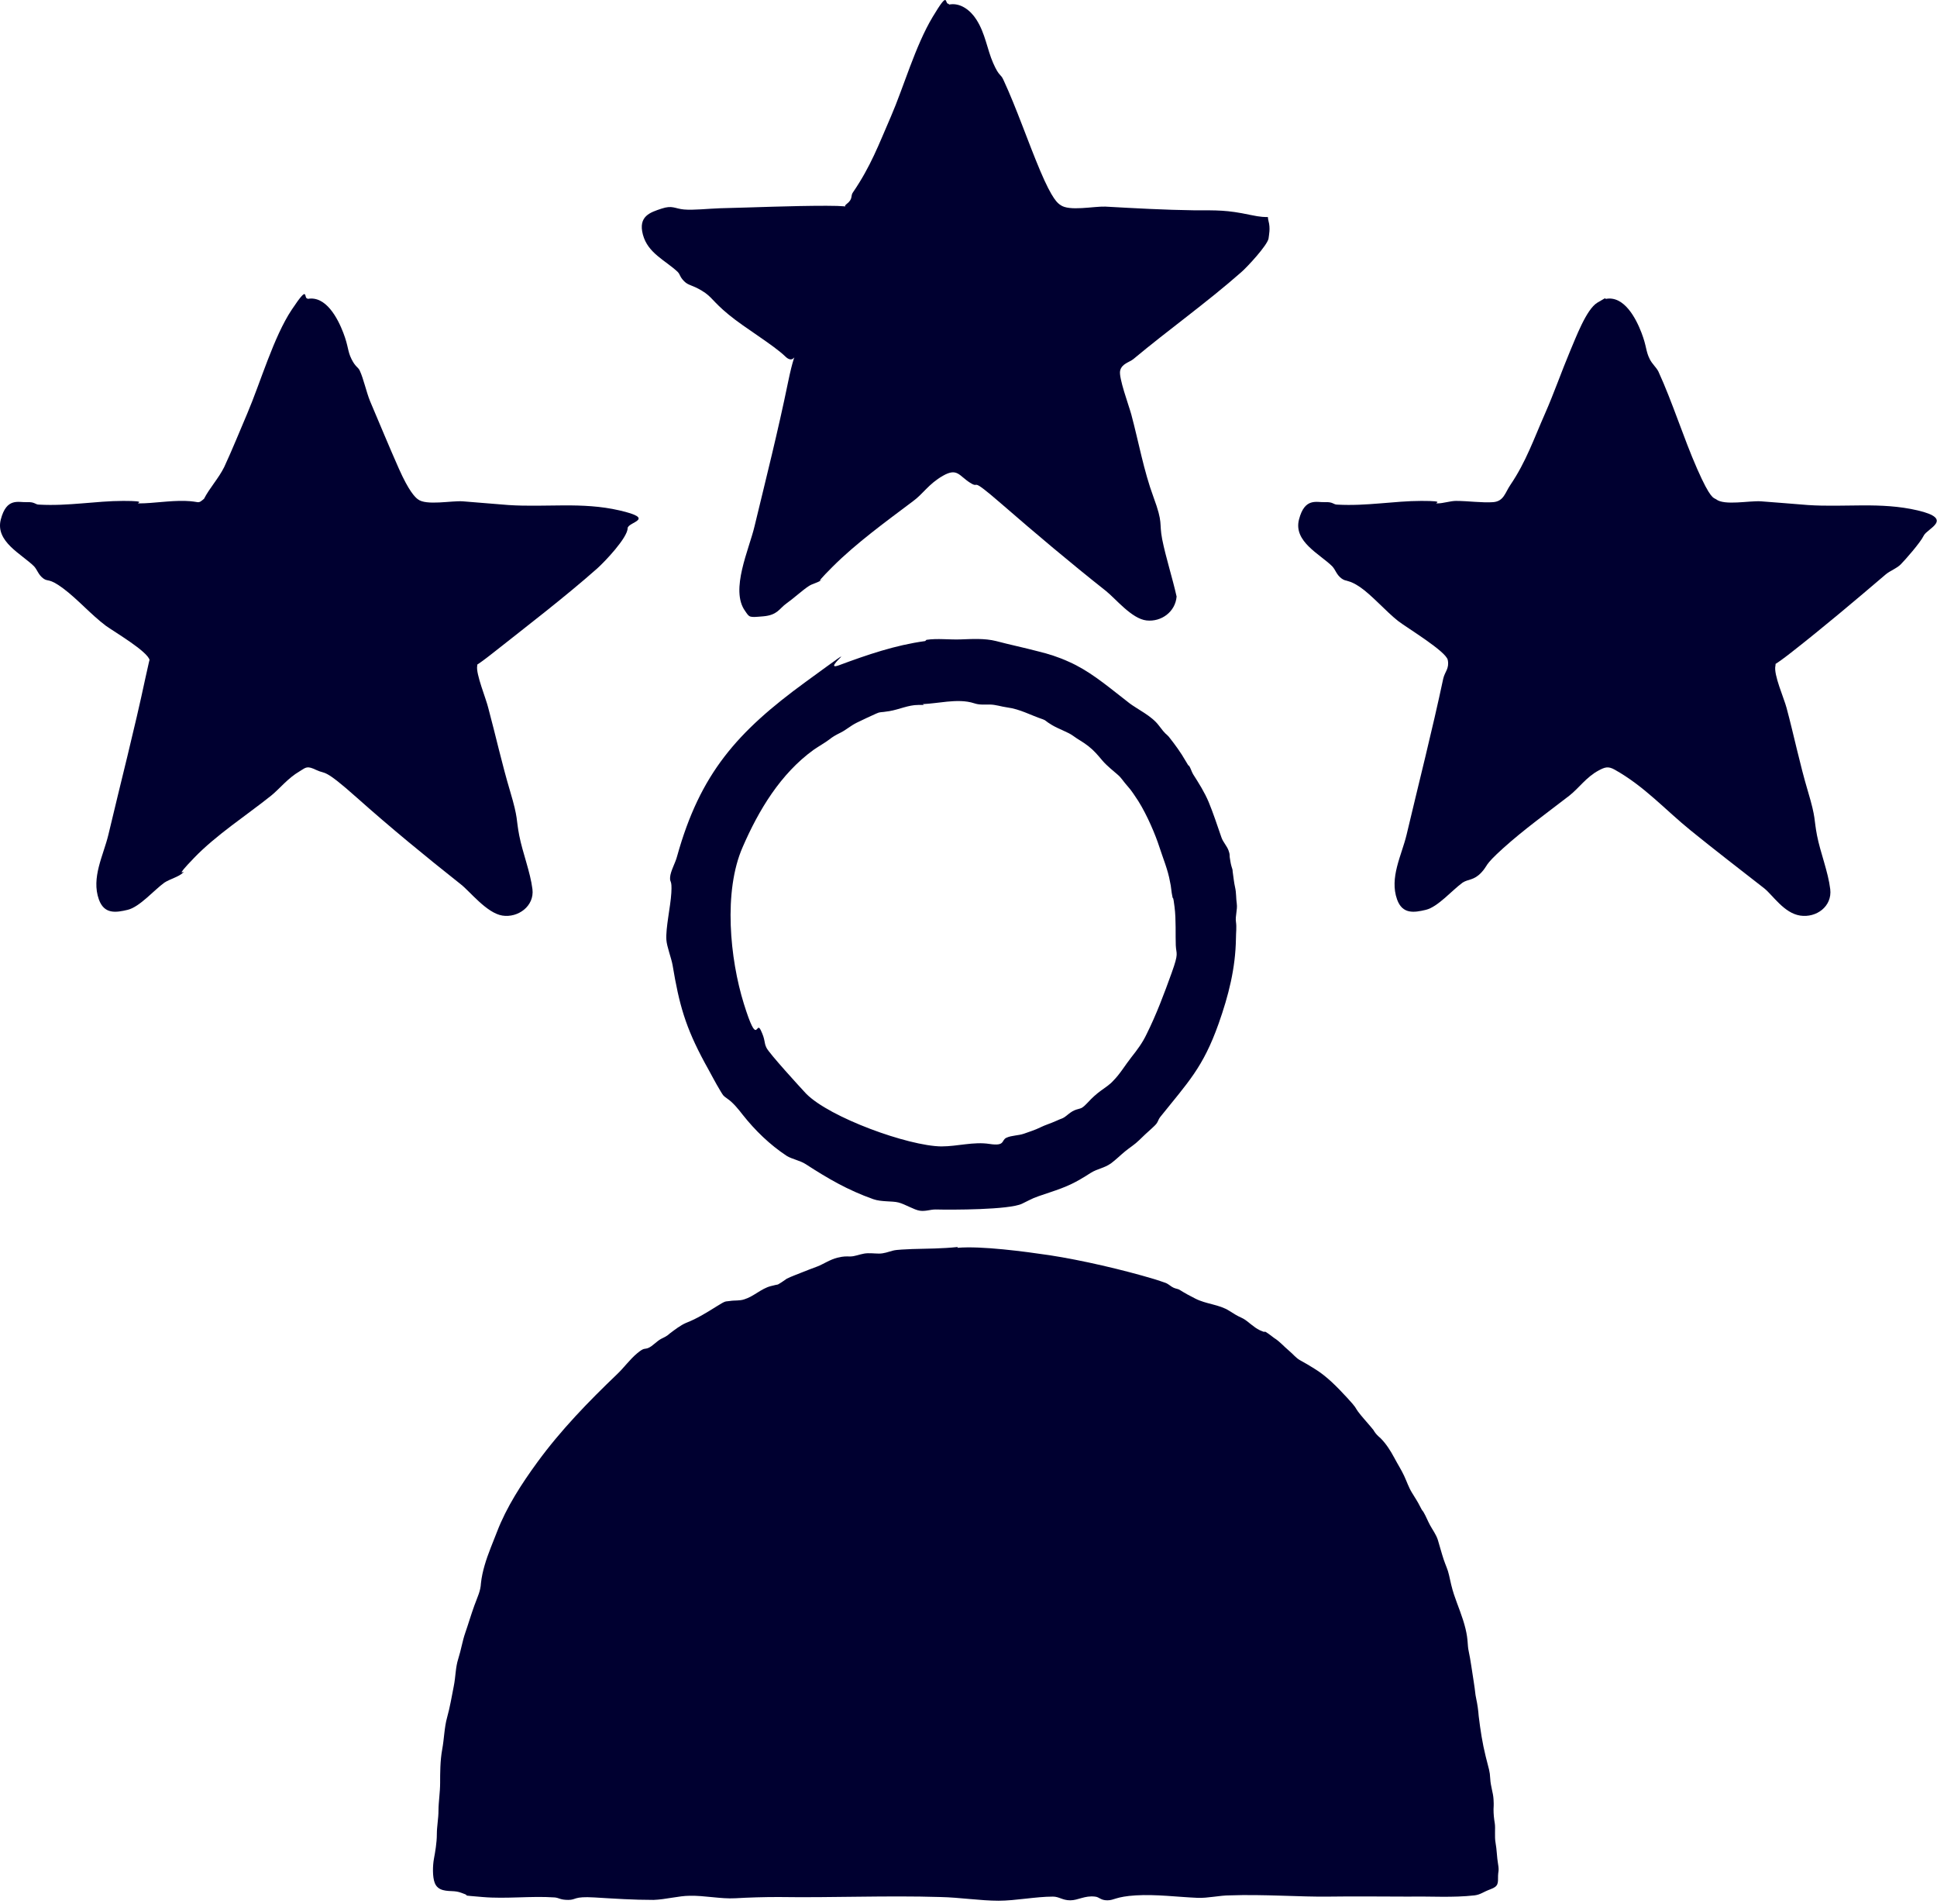
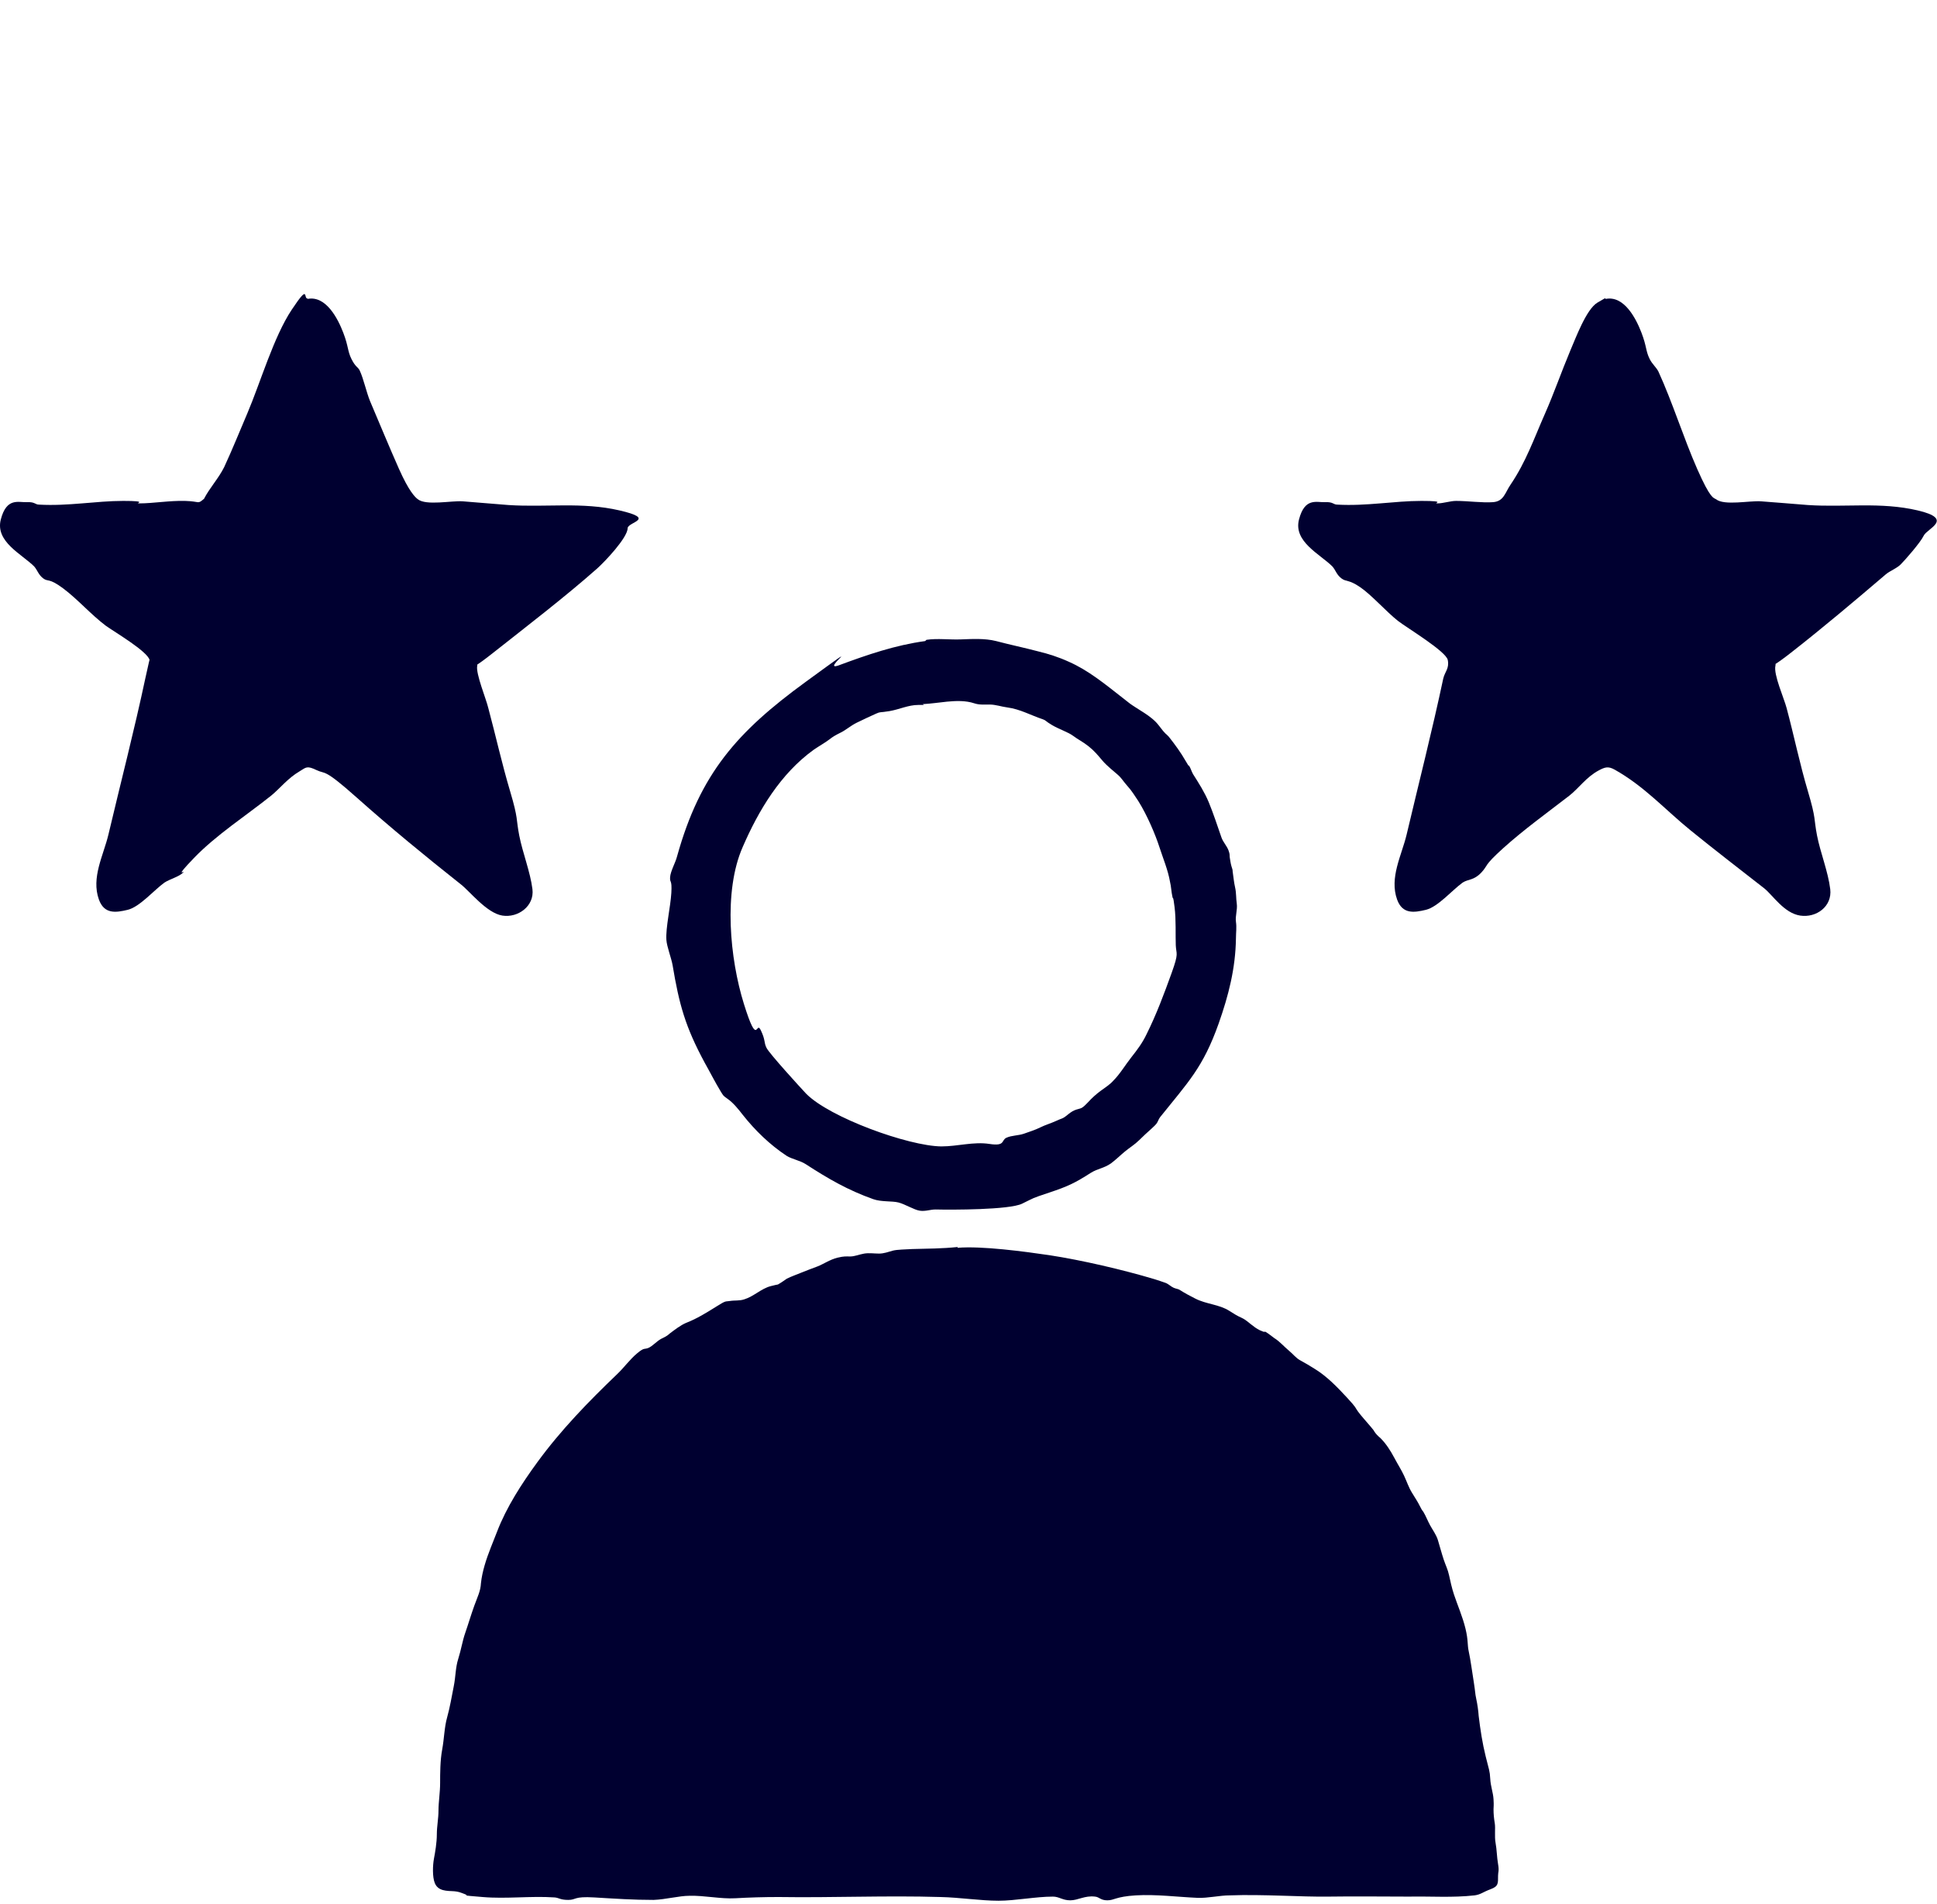
<svg xmlns="http://www.w3.org/2000/svg" width="470" height="462" viewBox="0 0 470 462" fill="none">
  <path d="M232.295 302.723C238.195 302.223 248.595 303.623 254.695 304.523C262.495 305.723 272.395 308.023 280.095 310.323C280.995 310.623 281.995 310.923 282.795 311.223C283.595 311.523 284.095 312.123 284.795 312.423C285.495 312.723 285.795 312.623 286.395 313.023C287.495 313.723 288.795 314.423 289.995 315.023C292.695 316.423 295.795 316.423 298.295 318.023C300.795 319.623 300.595 319.323 301.695 319.923C302.795 320.523 304.195 322.023 305.695 322.723C307.195 323.423 306.695 322.923 307.095 323.123C307.795 323.523 308.495 324.123 309.195 324.623C310.495 325.423 311.495 326.623 312.695 327.623C313.895 328.623 314.395 329.423 315.495 330.023C316.595 330.623 317.795 331.323 318.895 332.023C321.895 333.823 324.495 336.523 326.895 339.123C329.295 341.723 328.695 341.323 329.495 342.423C330.295 343.523 331.595 344.923 332.595 346.123C333.595 347.323 333.095 346.723 333.495 347.323C333.895 347.923 334.295 348.323 334.995 348.923C336.295 350.223 337.395 351.923 338.295 353.623C339.195 355.323 339.995 356.523 340.695 358.023C341.395 359.523 341.795 360.823 342.595 362.123C343.395 363.423 343.995 364.323 344.595 365.523C345.195 366.723 345.095 366.323 345.395 366.823C345.995 367.823 346.395 368.923 346.995 370.023C347.595 371.123 348.495 372.323 348.895 373.623C349.295 374.923 349.795 376.823 350.295 378.323C350.795 379.823 351.295 380.723 351.595 382.123C351.895 383.523 352.295 385.323 352.795 386.823C353.695 389.523 354.895 392.223 355.595 395.123C356.295 398.023 355.995 398.923 356.395 400.723C356.795 402.523 357.195 405.523 357.595 408.023C357.995 410.523 357.895 410.723 358.195 412.123C358.495 413.523 358.695 414.923 358.795 416.323C359.195 419.623 359.695 422.923 360.495 426.123C361.295 429.323 361.495 429.623 361.595 431.523C361.695 433.423 362.295 434.823 362.395 436.523C362.495 438.223 362.395 438.123 362.395 438.923C362.395 440.123 362.495 441.123 362.695 442.323C362.895 443.523 362.595 445.523 362.895 447.123C363.195 448.723 363.195 450.523 363.495 452.223C363.795 453.923 363.495 454.123 363.495 455.023C363.495 456.923 363.595 457.623 361.695 458.323C359.795 459.023 359.295 459.623 357.795 459.823C352.395 460.423 347.295 460.023 341.895 460.123C335.395 460.123 328.995 460.023 322.395 460.123C315.795 460.223 306.395 459.523 298.395 459.823C295.895 459.823 293.095 460.523 290.595 460.423C285.795 460.223 280.495 459.523 275.595 459.823C270.695 460.123 270.395 461.023 268.695 461.023C266.995 461.023 266.795 460.223 265.695 460.123C263.195 459.823 261.595 461.023 259.695 461.023C257.795 461.023 256.995 460.123 255.495 460.123C251.295 460.123 246.395 461.123 242.295 461.123C237.895 461.123 232.895 460.323 228.195 460.223C214.995 459.823 201.995 460.423 188.895 460.223C185.295 460.223 181.895 460.323 178.395 460.523C174.895 460.723 170.895 459.823 167.295 459.923C164.795 459.923 161.495 460.823 158.595 460.923C153.495 460.923 149.295 460.623 144.195 460.323C139.095 460.023 139.895 460.923 137.895 460.923C135.895 460.923 135.695 460.423 134.595 460.323C128.795 459.923 122.895 460.723 117.095 460.223C111.295 459.723 114.095 460.023 112.795 459.523C111.495 459.023 111.195 458.923 110.195 458.823C108.395 458.723 106.295 458.823 105.495 456.823C104.895 455.323 104.995 452.523 105.295 450.923C105.595 449.323 105.995 447.023 105.995 445.023C105.995 443.023 106.395 441.223 106.395 439.223C106.395 437.223 106.795 434.823 106.795 432.523C106.795 430.223 106.795 427.123 107.295 424.423C107.795 421.723 107.795 419.123 108.495 416.623C109.195 414.123 109.595 411.623 110.095 409.123C110.595 406.623 110.495 404.623 111.195 402.423C111.895 400.223 112.195 398.123 112.895 396.123C113.595 394.123 114.295 391.723 115.095 389.523C115.895 387.323 116.595 386.023 116.695 384.123C116.995 381.223 117.995 378.223 119.095 375.423C120.195 372.623 120.095 372.923 120.595 371.623C122.895 365.623 126.595 359.923 130.395 354.723C136.095 346.923 142.795 340.023 149.695 333.423C151.395 331.823 152.795 329.823 154.595 328.323C156.395 326.823 156.295 327.423 157.295 327.023C158.295 326.623 159.295 325.423 160.395 324.823C161.195 324.423 161.895 324.123 162.495 323.523C163.695 322.623 165.095 321.523 166.495 320.923C169.095 319.923 171.495 318.423 173.895 316.923C176.295 315.423 175.895 315.823 177.095 315.623C178.295 315.423 179.395 315.623 180.595 315.223C182.895 314.523 184.695 312.623 186.995 312.023C189.295 311.423 188.395 311.823 189.095 311.423C189.795 311.023 190.295 310.623 190.895 310.223C192.095 309.623 193.295 309.223 194.495 308.723C195.695 308.223 197.095 307.723 198.395 307.223C199.695 306.723 201.495 305.523 203.195 305.123C204.895 304.723 205.195 304.823 206.295 304.823C207.395 304.823 208.495 304.323 209.695 304.123C210.895 303.923 212.095 304.123 213.295 304.123C214.495 304.123 215.495 303.723 216.595 303.423C217.695 303.123 219.795 303.123 221.295 303.023C224.995 302.923 228.695 302.923 232.395 302.523L232.295 302.723Z" fill="#000030" />
-   <path d="M230.195 1.123C232.995 0.523 235.495 2.523 236.895 4.723C239.095 8.123 239.495 11.923 240.995 15.323C242.495 18.723 242.795 17.823 243.495 19.423C246.695 26.323 249.395 34.323 252.395 41.423C255.395 48.523 256.695 49.323 257.295 49.723C259.395 51.323 265.395 50.023 268.195 50.123C275.395 50.523 282.495 50.923 289.795 51.023C295.295 51.023 297.695 50.923 303.295 52.123C308.895 53.323 307.295 51.823 307.795 53.623C308.295 55.423 307.895 57.023 307.795 57.923C307.395 59.623 302.695 64.723 301.195 66.023C292.795 73.423 283.495 80.023 274.995 87.123C273.995 87.923 272.195 88.223 271.795 89.923C271.395 91.623 273.895 98.323 274.495 100.523C276.295 107.223 277.495 114.123 279.895 120.623C282.295 127.123 281.195 126.623 281.995 130.823C282.895 135.323 284.495 140.223 285.495 144.723C285.195 148.423 281.795 150.923 278.195 150.523C274.595 150.123 270.695 145.223 268.295 143.323C259.695 136.523 251.395 129.523 243.095 122.323C234.795 115.123 238.095 118.823 235.395 117.123C232.695 115.423 232.295 113.423 228.795 115.423C225.295 117.423 223.995 119.823 221.495 121.623C214.995 126.523 207.795 131.723 201.995 137.523C196.195 143.323 200.695 139.623 199.595 140.523C198.495 141.423 197.195 141.523 196.195 142.223C194.795 143.123 192.495 145.223 190.795 146.423C189.095 147.623 188.695 149.223 185.195 149.523C181.695 149.823 181.895 149.823 180.795 148.223C177.095 143.123 181.795 133.223 183.095 127.623C185.895 116.023 188.795 104.523 191.195 92.823C193.595 81.123 193.595 89.423 190.595 86.523C187.595 83.623 180.795 79.623 176.795 76.323C172.795 73.023 172.795 72.023 170.295 70.523C167.795 69.023 167.095 69.323 165.995 68.223C164.895 67.123 165.095 66.623 164.395 65.923C161.395 63.123 157.195 61.423 155.995 56.923C154.795 52.423 157.795 51.523 160.495 50.623C163.195 49.723 163.695 50.623 165.995 50.823C168.295 51.023 171.795 50.623 174.695 50.523C183.295 50.323 191.795 49.923 200.495 49.923C209.195 49.923 203.695 50.823 205.395 49.523C207.095 48.223 206.295 47.523 206.995 46.623C211.295 40.323 213.195 35.123 216.195 28.223C219.195 21.323 222.095 11.123 226.295 4.123C230.495 -2.877 228.995 1.223 230.295 0.923L230.195 1.123Z" fill="#000030" />
  <path d="M389.595 72.523C394.095 71.623 396.995 77.323 398.295 80.723C399.595 84.123 399.295 85.123 400.295 87.123C400.895 88.323 401.895 89.123 402.395 90.123C405.795 97.523 408.495 106.223 411.795 113.723C415.095 121.223 415.795 120.723 416.395 121.123C418.395 122.723 424.495 121.423 427.295 121.623C430.095 121.823 434.895 122.223 438.695 122.523C447.695 123.123 456.295 121.723 465.295 123.823C474.295 125.923 467.595 128.223 466.795 129.923C465.995 131.623 462.195 135.923 461.195 136.923C460.195 137.923 458.695 138.423 457.595 139.323C450.095 145.723 442.395 152.223 434.595 158.323C426.795 164.423 431.295 159.423 430.795 161.523C430.295 163.623 432.895 169.423 433.495 171.723C435.295 178.423 436.695 185.323 438.695 192.023C440.695 198.723 440.095 198.623 440.895 202.723C441.695 206.823 443.595 211.523 444.095 215.723C444.595 219.923 440.695 222.723 436.795 222.123C432.895 221.523 430.195 217.223 428.095 215.523C422.195 210.923 416.095 206.223 410.295 201.523C403.995 196.423 399.095 190.823 391.795 186.723C390.195 185.823 389.395 186.123 387.895 186.923C384.895 188.523 383.095 191.223 380.795 193.023C375.495 197.123 369.795 201.223 364.795 205.723C359.795 210.223 361.195 209.823 359.395 211.723C357.595 213.623 356.295 213.223 354.895 214.123C352.395 215.923 348.895 220.023 345.995 220.723C343.095 221.423 340.295 221.823 338.995 218.223C337.095 212.923 340.095 207.523 341.295 202.523C344.295 189.823 347.495 177.323 350.195 164.623C350.595 162.923 351.695 162.223 351.295 160.123C350.895 158.023 341.395 152.323 339.195 150.623C336.295 148.323 332.795 144.323 329.995 142.423C327.195 140.523 326.695 141.223 325.495 140.323C324.295 139.423 324.095 138.323 323.295 137.423C320.295 134.423 313.795 131.423 315.195 126.023C316.595 120.623 319.495 121.923 321.495 121.823C323.495 121.723 323.495 122.423 324.495 122.423C331.595 122.823 338.295 121.523 344.895 121.523C351.495 121.523 347.395 122.123 348.795 122.123C350.195 122.123 351.895 121.523 353.295 121.523C356.195 121.523 359.695 122.023 362.295 121.823C364.895 121.623 365.195 119.523 366.495 117.623C370.295 112.023 372.195 106.423 374.895 100.323C377.095 95.323 378.895 90.123 380.995 85.123C382.295 82.123 384.895 75.023 387.595 73.423C390.295 71.823 389.095 72.523 389.595 72.423V72.523Z" fill="#000030" />
  <path d="M74.595 72.523C79.095 71.623 81.995 77.323 83.295 80.723C84.595 84.123 84.295 85.123 85.295 87.123C86.295 89.123 86.895 89.023 87.295 89.923C88.195 91.823 88.895 95.123 89.795 97.323C92.095 102.723 94.395 108.323 96.795 113.723C99.195 119.123 100.695 120.623 101.395 121.123C103.395 122.723 109.595 121.423 112.295 121.623C114.995 121.823 119.795 122.223 123.395 122.523C132.495 123.123 141.195 121.723 150.295 123.823C159.395 125.923 152.395 126.623 152.295 128.123C152.295 130.423 146.795 136.223 144.895 137.923C137.095 144.823 127.695 152.023 119.595 158.423C111.495 164.823 116.195 159.623 115.795 161.523C115.395 163.423 117.995 169.623 118.495 171.823C120.295 178.523 121.795 185.323 123.795 192.023C125.795 198.723 125.195 198.623 125.995 202.723C126.795 206.823 128.695 211.623 129.195 215.723C129.695 219.823 125.695 222.723 121.895 222.123C118.095 221.523 113.995 216.223 111.795 214.523C103.195 207.723 94.795 200.823 86.595 193.523C78.395 186.223 79.095 187.923 76.795 186.823C74.495 185.723 74.295 186.123 72.695 187.123C69.795 188.823 67.995 191.223 65.795 193.023C59.795 197.823 52.495 202.523 47.095 208.123C41.695 213.723 45.395 210.723 44.395 211.723C43.395 212.723 41.295 213.223 39.895 214.123C37.395 215.923 33.895 220.023 30.995 220.723C28.095 221.423 25.295 221.823 23.995 218.223C22.095 212.923 25.095 207.523 26.295 202.523C29.295 189.823 32.595 177.123 35.295 164.423C37.995 151.723 36.795 162.223 36.295 160.123C35.795 158.023 27.795 153.323 25.695 151.823C22.095 149.123 18.795 145.323 15.295 142.723C11.795 140.123 11.695 141.223 10.495 140.323C9.295 139.423 9.095 138.323 8.295 137.423C5.295 134.423 -1.205 131.423 0.195 126.023C1.595 120.623 4.495 121.923 6.495 121.823C8.495 121.723 8.495 122.423 9.495 122.423C16.595 122.823 23.295 121.523 29.895 121.523C36.495 121.523 32.395 122.123 33.795 122.123C37.195 122.123 41.095 121.423 44.895 121.523C48.695 121.623 47.795 122.423 49.495 121.023C50.895 118.323 52.995 116.123 54.395 113.323C56.395 109.023 58.195 104.523 59.995 100.323C63.195 92.823 66.395 81.723 70.795 75.123C75.195 68.523 73.495 72.623 74.695 72.423L74.595 72.523Z" fill="#000030" />
  <path d="M224.795 155.223C227.495 154.823 230.295 155.223 233.095 155.123C235.895 155.023 238.895 154.823 241.695 155.523C245.095 156.423 248.495 157.123 251.895 158.023C254.395 158.623 256.895 159.423 259.295 160.523C264.095 162.623 268.195 166.023 272.295 169.223C276.395 172.423 273.295 170.023 273.795 170.423C276.195 172.223 279.395 173.623 281.195 176.023C282.995 178.423 282.795 177.823 283.595 178.723C285.095 180.623 286.495 182.523 287.695 184.623C288.895 186.723 288.295 185.323 288.495 185.723C288.895 186.323 289.095 187.123 289.495 187.823C290.895 190.023 292.295 192.223 293.295 194.623C294.295 197.023 295.395 200.323 296.395 203.223C296.795 204.323 297.695 205.223 298.095 206.323C298.495 207.423 298.295 207.423 298.395 208.023C298.495 208.623 298.595 209.423 298.795 210.123C298.995 210.823 299.095 210.923 299.095 211.423C299.295 212.723 299.395 214.023 299.695 215.323C299.995 216.623 299.895 217.923 300.095 219.223C300.295 220.723 299.695 222.223 299.895 223.623C300.095 225.023 299.895 226.223 299.895 227.623C299.795 234.923 298.095 241.523 295.695 248.323C291.895 259.023 288.295 262.523 281.495 271.023C281.095 271.523 280.995 272.123 280.595 272.623C280.195 273.123 279.795 273.423 279.395 273.823C278.395 274.723 277.395 275.623 276.395 276.623C275.395 277.623 274.095 278.423 272.995 279.323C271.895 280.223 270.795 281.323 269.595 282.223C267.895 283.423 266.295 283.523 264.695 284.523C260.795 287.023 259.095 287.823 254.595 289.323C250.095 290.823 251.095 290.523 247.995 292.023C244.895 293.523 230.895 293.523 226.995 293.423C225.695 293.423 224.595 293.923 223.195 293.723C221.795 293.523 219.595 292.123 217.995 291.723C216.395 291.323 213.895 291.623 211.895 290.923C205.695 288.723 200.895 285.923 195.495 282.423C194.095 281.523 192.195 281.223 190.895 280.423C186.795 277.723 183.195 274.223 180.195 270.423C179.195 269.123 177.895 267.523 176.595 266.623C175.295 265.723 175.495 265.723 174.895 264.823C173.495 262.523 172.295 260.123 170.995 257.823C166.295 249.123 164.795 243.723 163.195 234.123C162.895 232.423 161.795 229.623 161.695 228.023C161.495 225.123 162.695 220.023 162.895 216.623C163.095 213.223 162.495 214.323 162.595 212.823C162.695 211.323 163.895 209.323 164.295 207.723C169.895 187.623 178.895 177.523 195.495 165.423C212.095 153.323 198.695 163.123 203.495 161.423C210.495 158.823 217.195 156.523 224.495 155.523L224.795 155.223ZM224.195 171.023C223.695 171.023 223.295 171.023 222.795 171.023C220.395 171.023 218.195 172.123 215.795 172.523C213.395 172.923 213.695 172.623 212.595 173.123C211.495 173.623 209.495 174.523 207.895 175.323C206.295 176.123 205.395 177.023 203.995 177.723C202.595 178.423 202.095 178.723 201.195 179.423C200.295 180.123 198.695 181.023 197.395 181.923C189.395 187.723 184.095 196.523 180.195 205.523C175.495 216.223 177.095 232.623 180.495 243.523C183.895 254.423 183.395 247.423 184.595 249.923C185.795 252.423 185.295 252.823 185.995 254.223C186.695 255.623 194.095 263.723 195.595 265.323C201.295 271.123 220.395 278.023 228.395 278.123C232.395 278.123 236.195 276.923 240.095 277.523C243.995 278.123 242.895 276.623 244.195 276.023C245.495 275.423 247.095 275.523 248.495 275.023C249.895 274.523 251.195 274.123 252.395 273.523C253.595 272.923 254.995 272.523 256.295 271.923C257.595 271.323 257.695 271.423 258.295 271.023C258.895 270.623 259.495 270.023 260.195 269.623C260.895 269.223 261.395 269.123 262.095 268.923C262.795 268.723 263.295 268.123 263.995 267.423C264.895 266.423 265.995 265.423 267.095 264.623C268.195 263.823 269.295 263.123 270.095 262.223C271.795 260.523 272.995 258.423 274.495 256.523C275.995 254.623 277.195 253.023 278.195 250.923C280.595 246.123 282.495 241.023 284.295 236.023C286.095 231.023 285.395 231.623 285.295 229.323C285.195 227.023 285.395 223.123 284.995 220.023C284.595 216.923 284.695 218.423 284.495 217.623C284.195 216.323 284.195 215.123 283.895 213.923C283.395 211.023 282.195 208.223 281.295 205.423C280.395 202.623 278.395 197.823 276.195 194.323C275.395 193.123 274.595 191.823 273.595 190.723C272.595 189.623 272.195 188.823 271.295 188.023C270.395 187.223 268.595 185.823 267.495 184.523C266.395 183.223 265.495 182.123 264.095 181.023C262.695 179.923 261.595 179.423 260.395 178.523C259.195 177.623 256.995 176.923 255.295 175.923C253.595 174.923 253.895 174.823 253.095 174.523C250.095 173.523 247.495 172.023 244.395 171.623C242.895 171.423 241.595 170.923 240.095 170.923C238.595 170.923 237.595 171.023 236.395 170.623C234.295 169.923 231.895 170.023 229.795 170.223C227.795 170.423 225.895 170.723 223.895 170.823L224.195 171.023Z" fill="#000030" />
</svg>